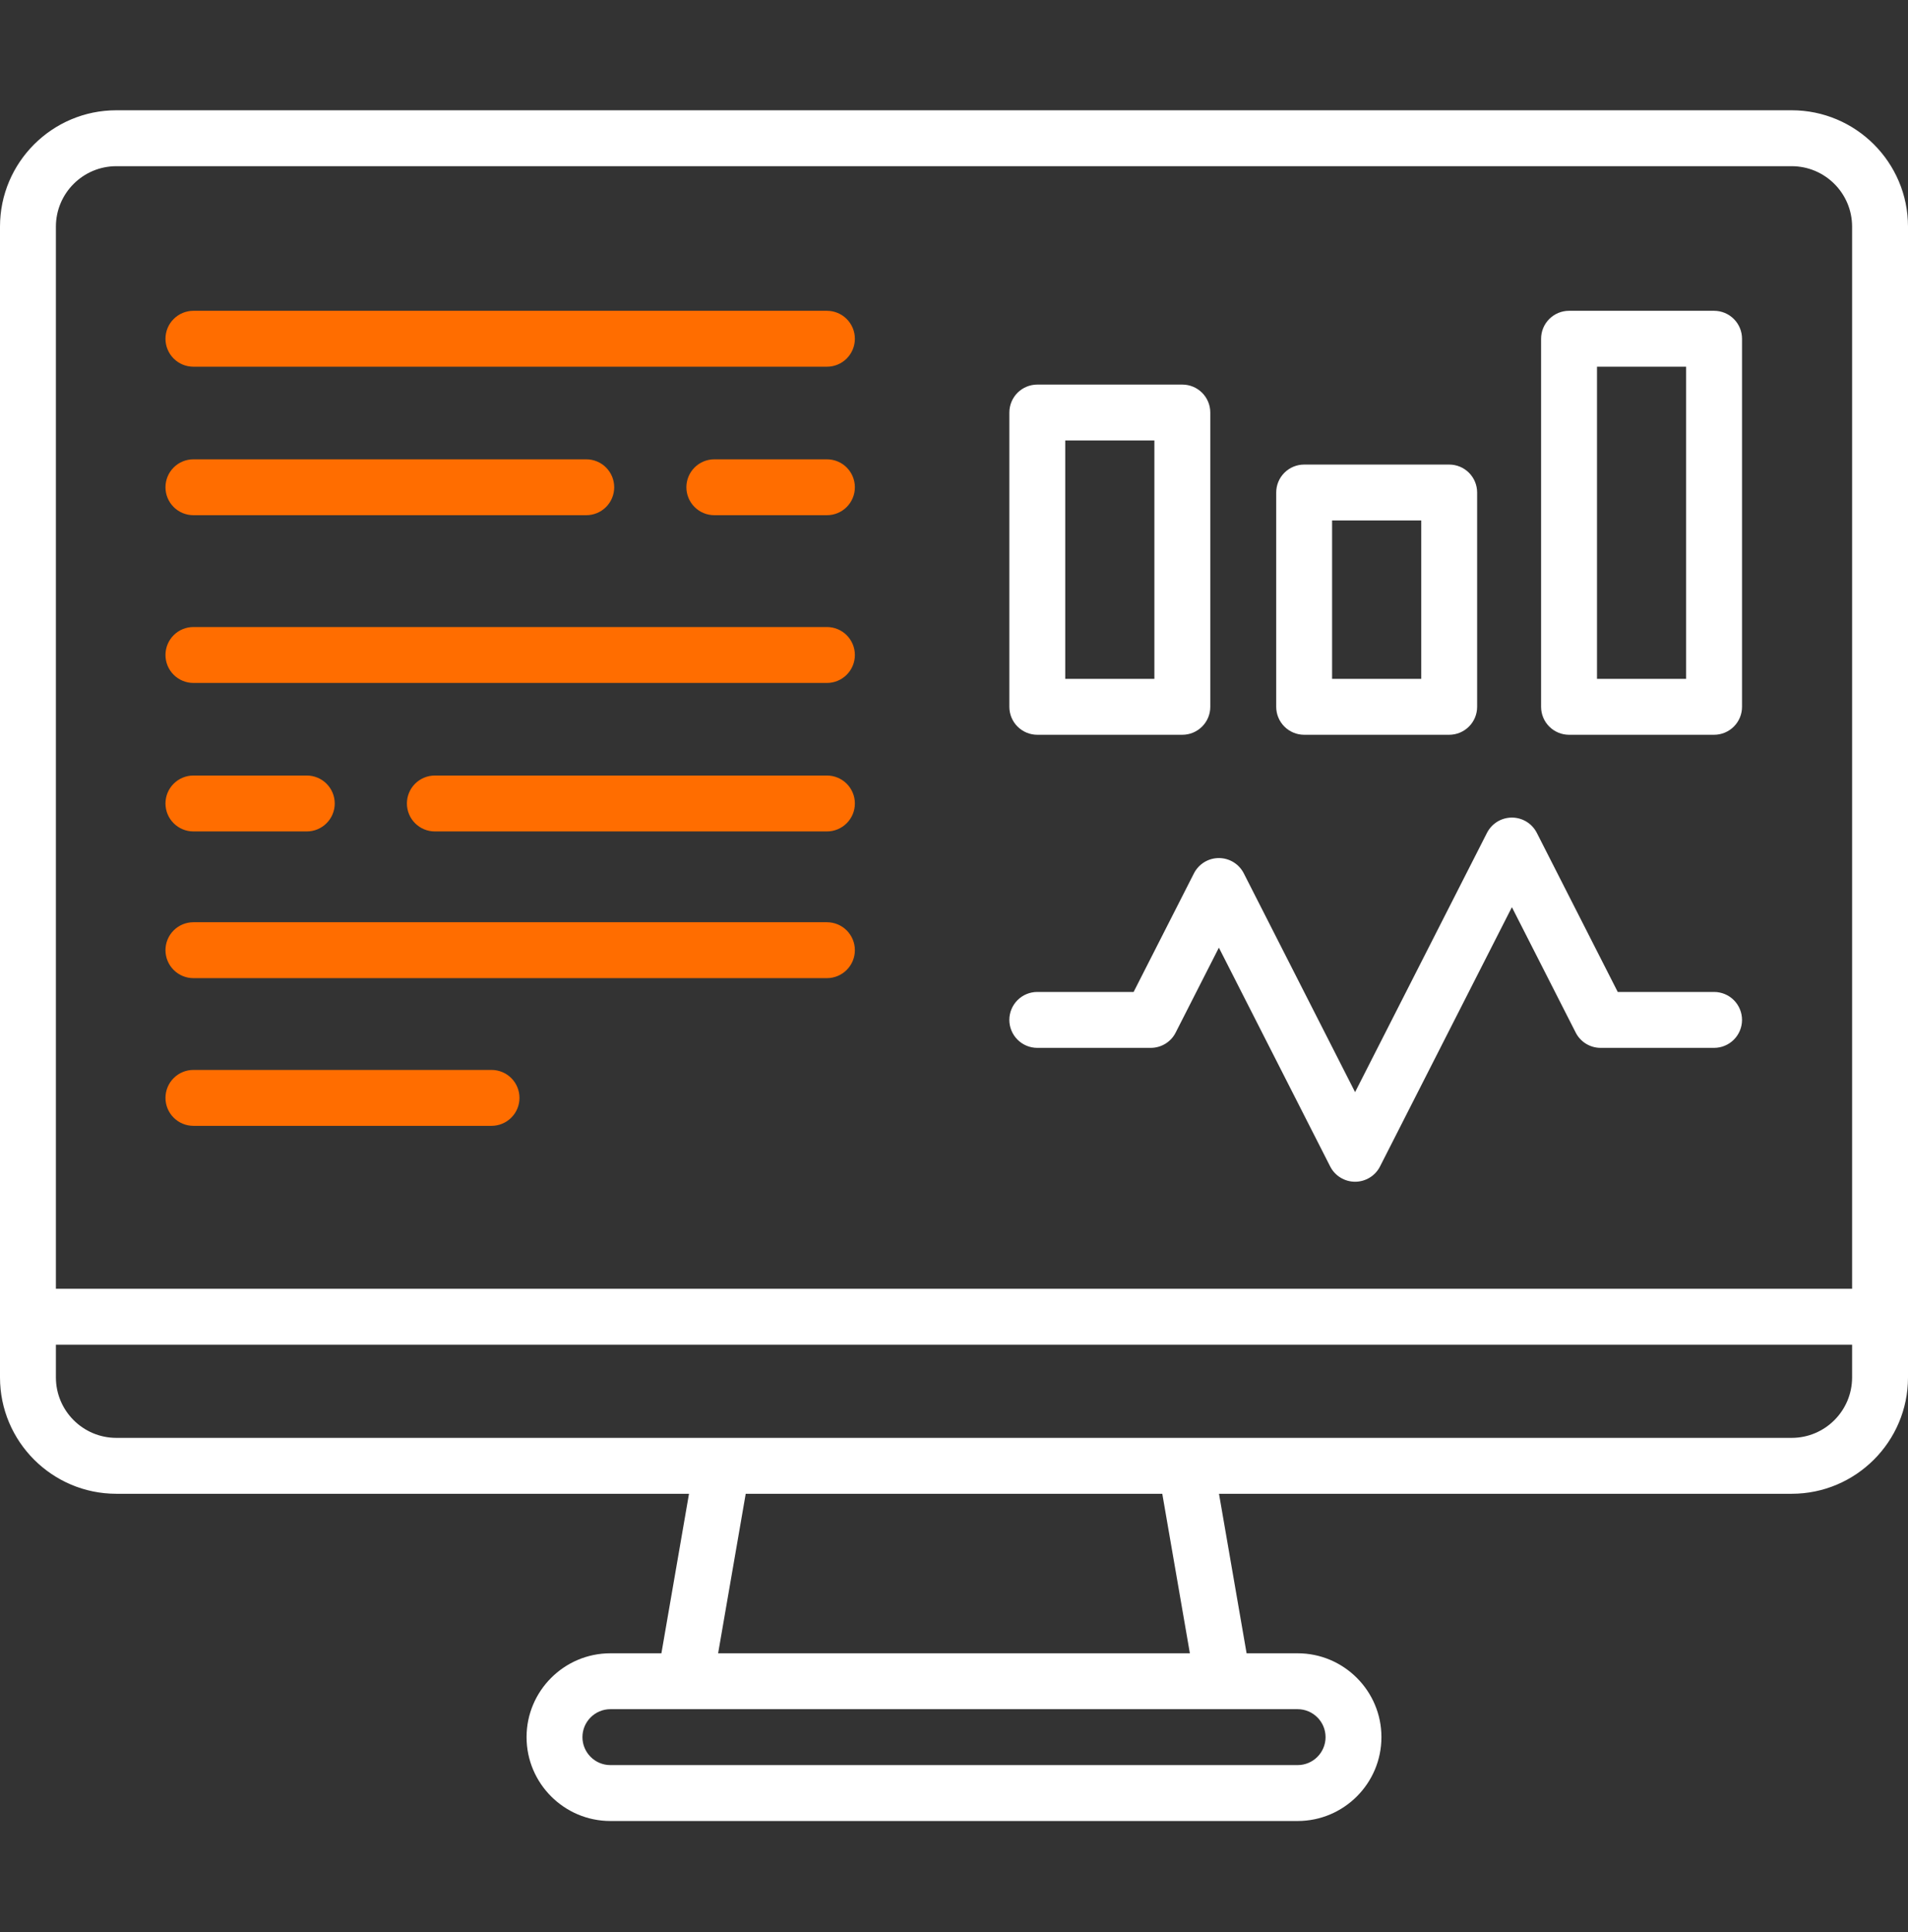
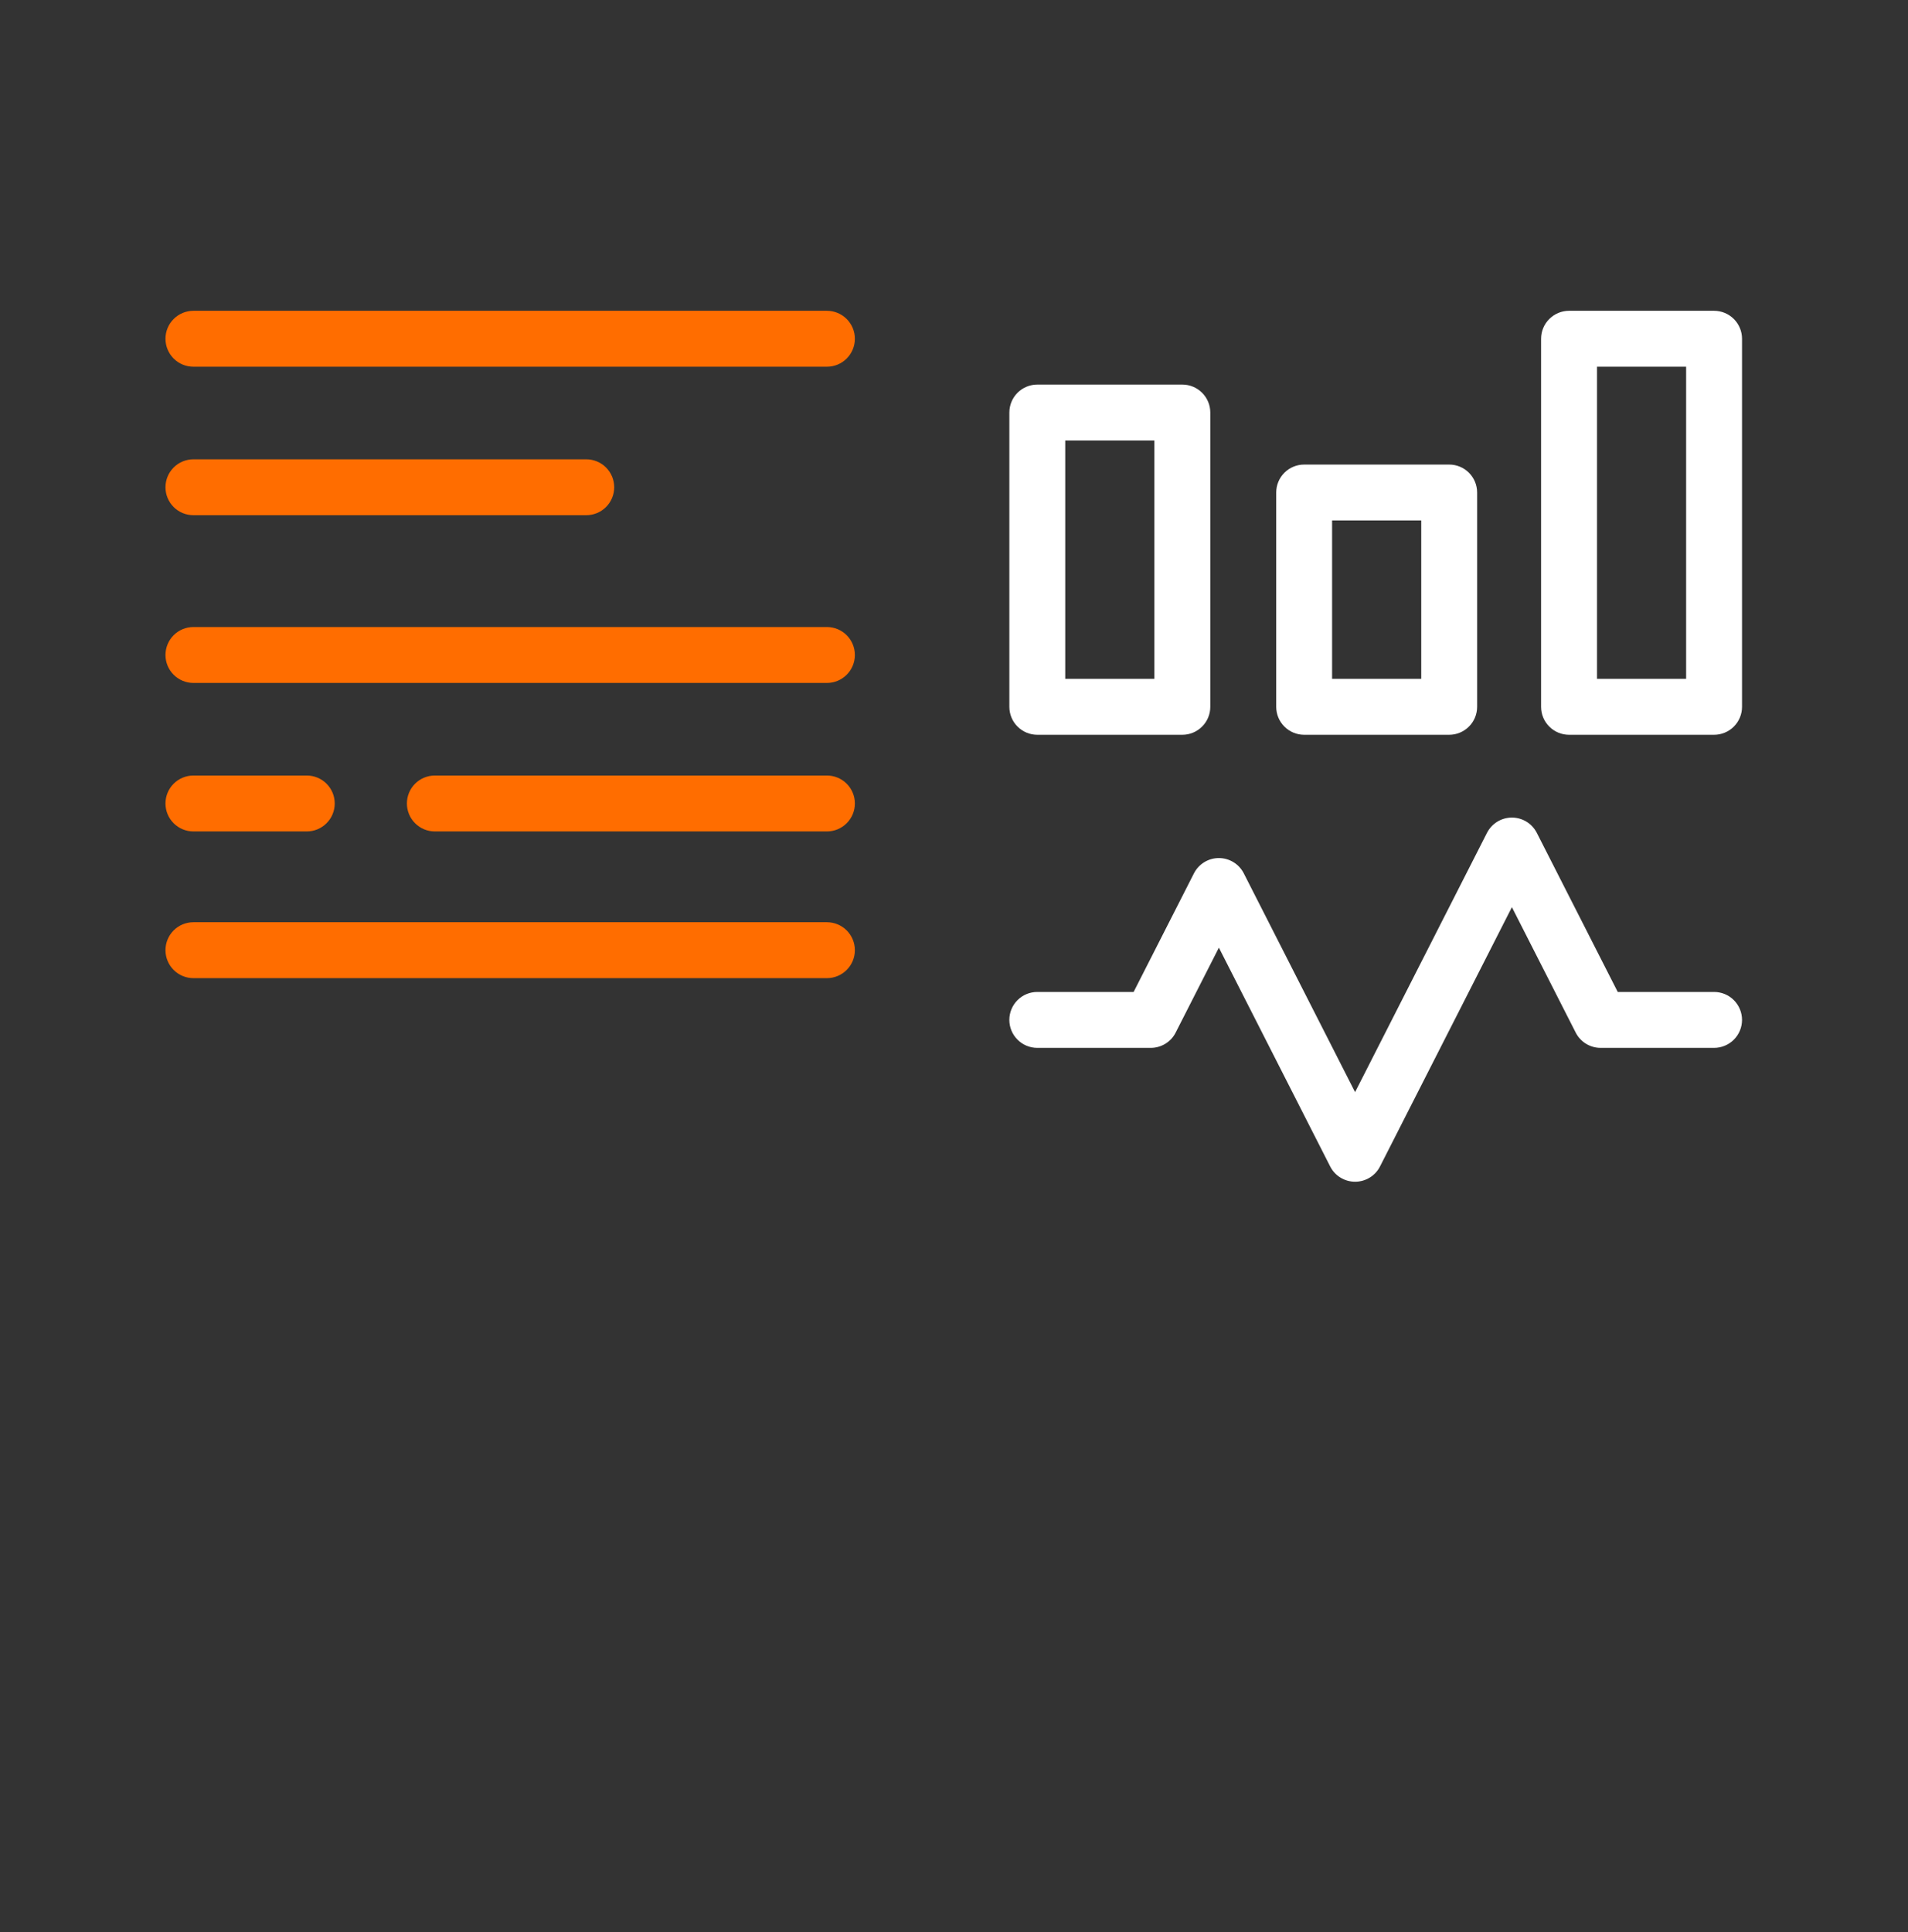
<svg xmlns="http://www.w3.org/2000/svg" width="80" height="81" viewBox="0 0 80 81" fill="none">
  <rect x="0" y="0" width="80" height="81" fill="#333333" stroke="none" />
-   <path d="M75.123 4.623H60.048C59.737 4.623 59.439 4.747 59.219 4.966C58.999 5.186 58.876 5.484 58.876 5.795C58.876 6.106 58.999 6.404 59.219 6.624C59.439 6.843 59.737 6.967 60.048 6.967H75.123C76.52 6.967 77.656 8.103 77.656 9.5V54.027H2.344V9.5C2.344 8.103 3.48 6.967 4.877 6.967H61.246C61.556 6.967 61.854 6.843 62.074 6.624C62.294 6.404 62.417 6.106 62.417 5.795C62.417 5.484 62.294 5.186 62.074 4.966C61.854 4.747 61.556 4.623 61.246 4.623H4.877C2.188 4.623 0 6.811 0 9.5V57.744C0 60.433 2.188 62.621 4.877 62.621H22.763C23.073 62.621 23.372 62.498 23.591 62.278C23.811 62.058 23.934 61.76 23.934 61.449C23.934 61.138 23.811 60.84 23.591 60.62C23.372 60.401 23.073 60.277 22.763 60.277H4.877C3.48 60.277 2.344 59.141 2.344 57.744V56.371H77.656V57.744C77.656 59.141 76.52 60.277 75.123 60.277H21.513C21.202 60.277 20.904 60.401 20.684 60.62C20.465 60.84 20.341 61.138 20.341 61.449C20.341 61.76 20.465 62.058 20.684 62.278C20.904 62.498 21.202 62.621 21.513 62.621H28.889L27.732 69.308H25.593C23.655 69.308 22.078 70.885 22.078 72.823C22.078 74.762 23.655 76.339 25.593 76.339H54.407C56.345 76.339 57.922 74.762 57.922 72.823C57.922 70.885 56.345 69.308 54.407 69.308H52.268L51.111 62.621H75.123C77.812 62.621 80 60.433 80 57.744V9.5C80 6.811 77.812 4.623 75.123 4.623ZM49.89 69.308H46.699C46.389 69.308 46.09 69.431 45.871 69.651C45.651 69.871 45.528 70.169 45.528 70.48C45.528 70.79 45.651 71.088 45.871 71.308C46.09 71.528 46.389 71.651 46.699 71.651H54.407C55.053 71.651 55.579 72.177 55.579 72.823C55.579 73.47 55.053 73.995 54.407 73.995H25.593C24.947 73.995 24.421 73.47 24.421 72.823C24.421 72.177 24.947 71.651 25.593 71.651H47.895C48.206 71.651 48.504 71.528 48.724 71.308C48.944 71.088 49.067 70.79 49.067 70.48C49.067 70.169 48.944 69.871 48.724 69.651C48.504 69.431 48.206 69.308 47.895 69.308H30.11L31.267 62.621H48.733L49.89 69.308Z" fill="white" />
  <path d="M63.392 34.274C63.176 34.274 62.964 34.334 62.779 34.447C62.595 34.56 62.446 34.722 62.347 34.915L56.817 45.784L52.15 36.611C52.052 36.419 51.903 36.257 51.718 36.144C51.534 36.031 51.322 35.971 51.106 35.971C50.889 35.971 50.678 36.031 50.493 36.144C50.309 36.257 50.159 36.419 50.061 36.611L47.531 41.584H43.492C43.181 41.584 42.883 41.707 42.663 41.927C42.444 42.147 42.32 42.445 42.32 42.756C42.32 43.066 42.444 43.365 42.663 43.584C42.883 43.804 43.181 43.928 43.492 43.928H48.25C48.466 43.928 48.678 43.868 48.863 43.755C49.047 43.642 49.197 43.48 49.294 43.287L51.106 39.727L55.773 48.9C55.871 49.093 56.02 49.255 56.205 49.367C56.389 49.48 56.601 49.54 56.817 49.54C57.033 49.54 57.245 49.48 57.43 49.367C57.614 49.255 57.764 49.093 57.862 48.9L63.392 38.03L66.067 43.287C66.165 43.48 66.314 43.642 66.499 43.755C66.683 43.868 66.895 43.928 67.111 43.928H71.869C72.18 43.928 72.478 43.804 72.698 43.584C72.917 43.365 73.041 43.067 73.041 42.756C73.041 42.445 72.917 42.147 72.698 41.927C72.478 41.707 72.18 41.584 71.869 41.584H67.83L64.437 34.915C64.338 34.722 64.189 34.56 64.005 34.447C63.82 34.334 63.608 34.274 63.392 34.274ZM43.493 30.803H49.574C49.885 30.803 50.183 30.679 50.402 30.459C50.622 30.24 50.746 29.942 50.746 29.631V17.294C50.746 16.983 50.622 16.685 50.402 16.465C50.183 16.246 49.885 16.122 49.574 16.122H43.493C43.182 16.122 42.884 16.246 42.664 16.465C42.444 16.685 42.321 16.983 42.321 17.294V29.631C42.321 29.942 42.444 30.24 42.664 30.459C42.884 30.679 43.182 30.803 43.493 30.803ZM44.664 18.466H48.402V28.459H44.664V18.466ZM60.763 19.475H54.682C54.371 19.475 54.073 19.598 53.853 19.818C53.633 20.038 53.51 20.336 53.51 20.646V29.631C53.51 29.942 53.633 30.24 53.853 30.459C54.073 30.679 54.371 30.803 54.682 30.803H60.763C61.074 30.803 61.371 30.679 61.591 30.459C61.811 30.24 61.934 29.942 61.934 29.631V20.646C61.934 20.336 61.811 20.038 61.591 19.818C61.371 19.598 61.074 19.475 60.763 19.475ZM59.591 28.459H55.853V21.818H59.591V28.459ZM71.869 30.803C72.18 30.803 72.478 30.679 72.698 30.459C72.917 30.24 73.041 29.942 73.041 29.631V14.201C73.041 13.89 72.917 13.592 72.698 13.373C72.478 13.153 72.18 13.029 71.869 13.029H65.788C65.477 13.029 65.179 13.153 64.959 13.373C64.739 13.592 64.616 13.89 64.616 14.201V29.631C64.616 29.942 64.739 30.24 64.959 30.459C65.179 30.679 65.477 30.803 65.788 30.803H71.869ZM66.96 15.373H70.697V28.459H66.96V15.373Z" fill="white" />
-   <path d="M8.109 26.286H34.672C34.983 26.286 35.281 26.409 35.501 26.629C35.72 26.849 35.844 27.147 35.844 27.458C35.844 27.768 35.72 28.067 35.501 28.286C35.281 28.506 34.983 28.63 34.672 28.63H8.109C7.799 28.63 7.5 28.506 7.281 28.286C7.061 28.067 6.938 27.768 6.938 27.458C6.938 27.147 7.061 26.849 7.281 26.629C7.5 26.409 7.799 26.286 8.109 26.286Z" fill="#FF6D00" />
+   <path d="M8.109 26.286H34.672C34.983 26.286 35.281 26.409 35.501 26.629C35.72 26.849 35.844 27.147 35.844 27.458C35.844 27.768 35.72 28.067 35.501 28.286C35.281 28.506 34.983 28.63 34.672 28.63H8.109C7.799 28.63 7.5 28.506 7.281 28.286C7.061 28.067 6.938 27.768 6.938 27.458C6.938 27.147 7.061 26.849 7.281 26.629C7.5 26.409 7.799 26.286 8.109 26.286" fill="#FF6D00" />
  <path d="M12.863 34.855H8.109C7.799 34.855 7.5 34.731 7.281 34.511C7.061 34.292 6.938 33.994 6.938 33.683C6.938 33.372 7.061 33.074 7.281 32.854C7.5 32.635 7.799 32.511 8.109 32.511H12.863C13.174 32.511 13.472 32.635 13.691 32.854C13.911 33.074 14.035 33.372 14.035 33.683C14.035 33.994 13.911 34.292 13.691 34.511C13.472 34.731 13.174 34.855 12.863 34.855Z" fill="#FF6D00" />
  <path d="M18.232 32.511H34.672C34.983 32.511 35.281 32.635 35.501 32.854C35.72 33.074 35.844 33.372 35.844 33.683C35.844 33.994 35.72 34.292 35.501 34.511C35.281 34.731 34.983 34.855 34.672 34.855H18.232C17.922 34.855 17.623 34.731 17.404 34.511C17.184 34.292 17.061 33.994 17.061 33.683C17.061 33.372 17.184 33.074 17.404 32.854C17.623 32.635 17.922 32.511 18.232 32.511Z" fill="#FF6D00" />
  <path d="M8.109 13.029H34.672C34.983 13.029 35.281 13.153 35.501 13.373C35.72 13.592 35.844 13.89 35.844 14.201C35.844 14.512 35.72 14.81 35.501 15.03C35.281 15.25 34.983 15.373 34.672 15.373H8.109C7.799 15.373 7.5 15.25 7.281 15.03C7.061 14.81 6.938 14.512 6.938 14.201C6.938 13.89 7.061 13.592 7.281 13.373C7.5 13.153 7.799 13.029 8.109 13.029Z" fill="#FF6D00" />
  <path d="M24.582 21.598H8.109C7.799 21.598 7.5 21.475 7.281 21.255C7.061 21.035 6.938 20.737 6.938 20.427C6.938 20.116 7.061 19.818 7.281 19.598C7.5 19.378 7.799 19.255 8.109 19.255H24.582C24.892 19.255 25.19 19.378 25.41 19.598C25.63 19.818 25.753 20.116 25.753 20.427C25.753 20.737 25.63 21.035 25.41 21.255C25.19 21.475 24.892 21.598 24.582 21.598Z" fill="#FF6D00" />
-   <path d="M29.951 19.255H34.672C34.983 19.255 35.281 19.378 35.501 19.598C35.72 19.818 35.844 20.116 35.844 20.427C35.844 20.737 35.72 21.035 35.501 21.255C35.281 21.475 34.983 21.598 34.672 21.598H29.951C29.64 21.598 29.342 21.475 29.122 21.255C28.903 21.035 28.779 20.737 28.779 20.427C28.779 20.116 28.903 19.818 29.122 19.598C29.342 19.378 29.64 19.255 29.951 19.255Z" fill="#FF6D00" />
  <path d="M35.501 39.004C35.72 39.224 35.844 39.522 35.844 39.833C35.844 40.143 35.72 40.441 35.501 40.661C35.281 40.881 34.983 41.005 34.672 41.005H8.109C7.799 41.005 7.5 40.881 7.281 40.661C7.061 40.441 6.938 40.143 6.938 39.833C6.938 39.522 7.061 39.224 7.281 39.004C7.5 38.784 7.799 38.661 8.109 38.661H34.672C34.983 38.661 35.281 38.784 35.501 39.004Z" fill="#FF6D00" />
-   <path d="M7.281 45.196C7.5 44.976 7.799 44.853 8.109 44.853H20.609C20.92 44.853 21.218 44.976 21.438 45.196C21.658 45.416 21.781 45.714 21.781 46.025C21.781 46.336 21.658 46.634 21.438 46.853C21.218 47.073 20.92 47.197 20.609 47.197H8.109C7.799 47.197 7.5 47.073 7.281 46.853C7.061 46.634 6.938 46.336 6.938 46.025C6.938 45.714 7.061 45.416 7.281 45.196Z" fill="#FF6D00" />
</svg>